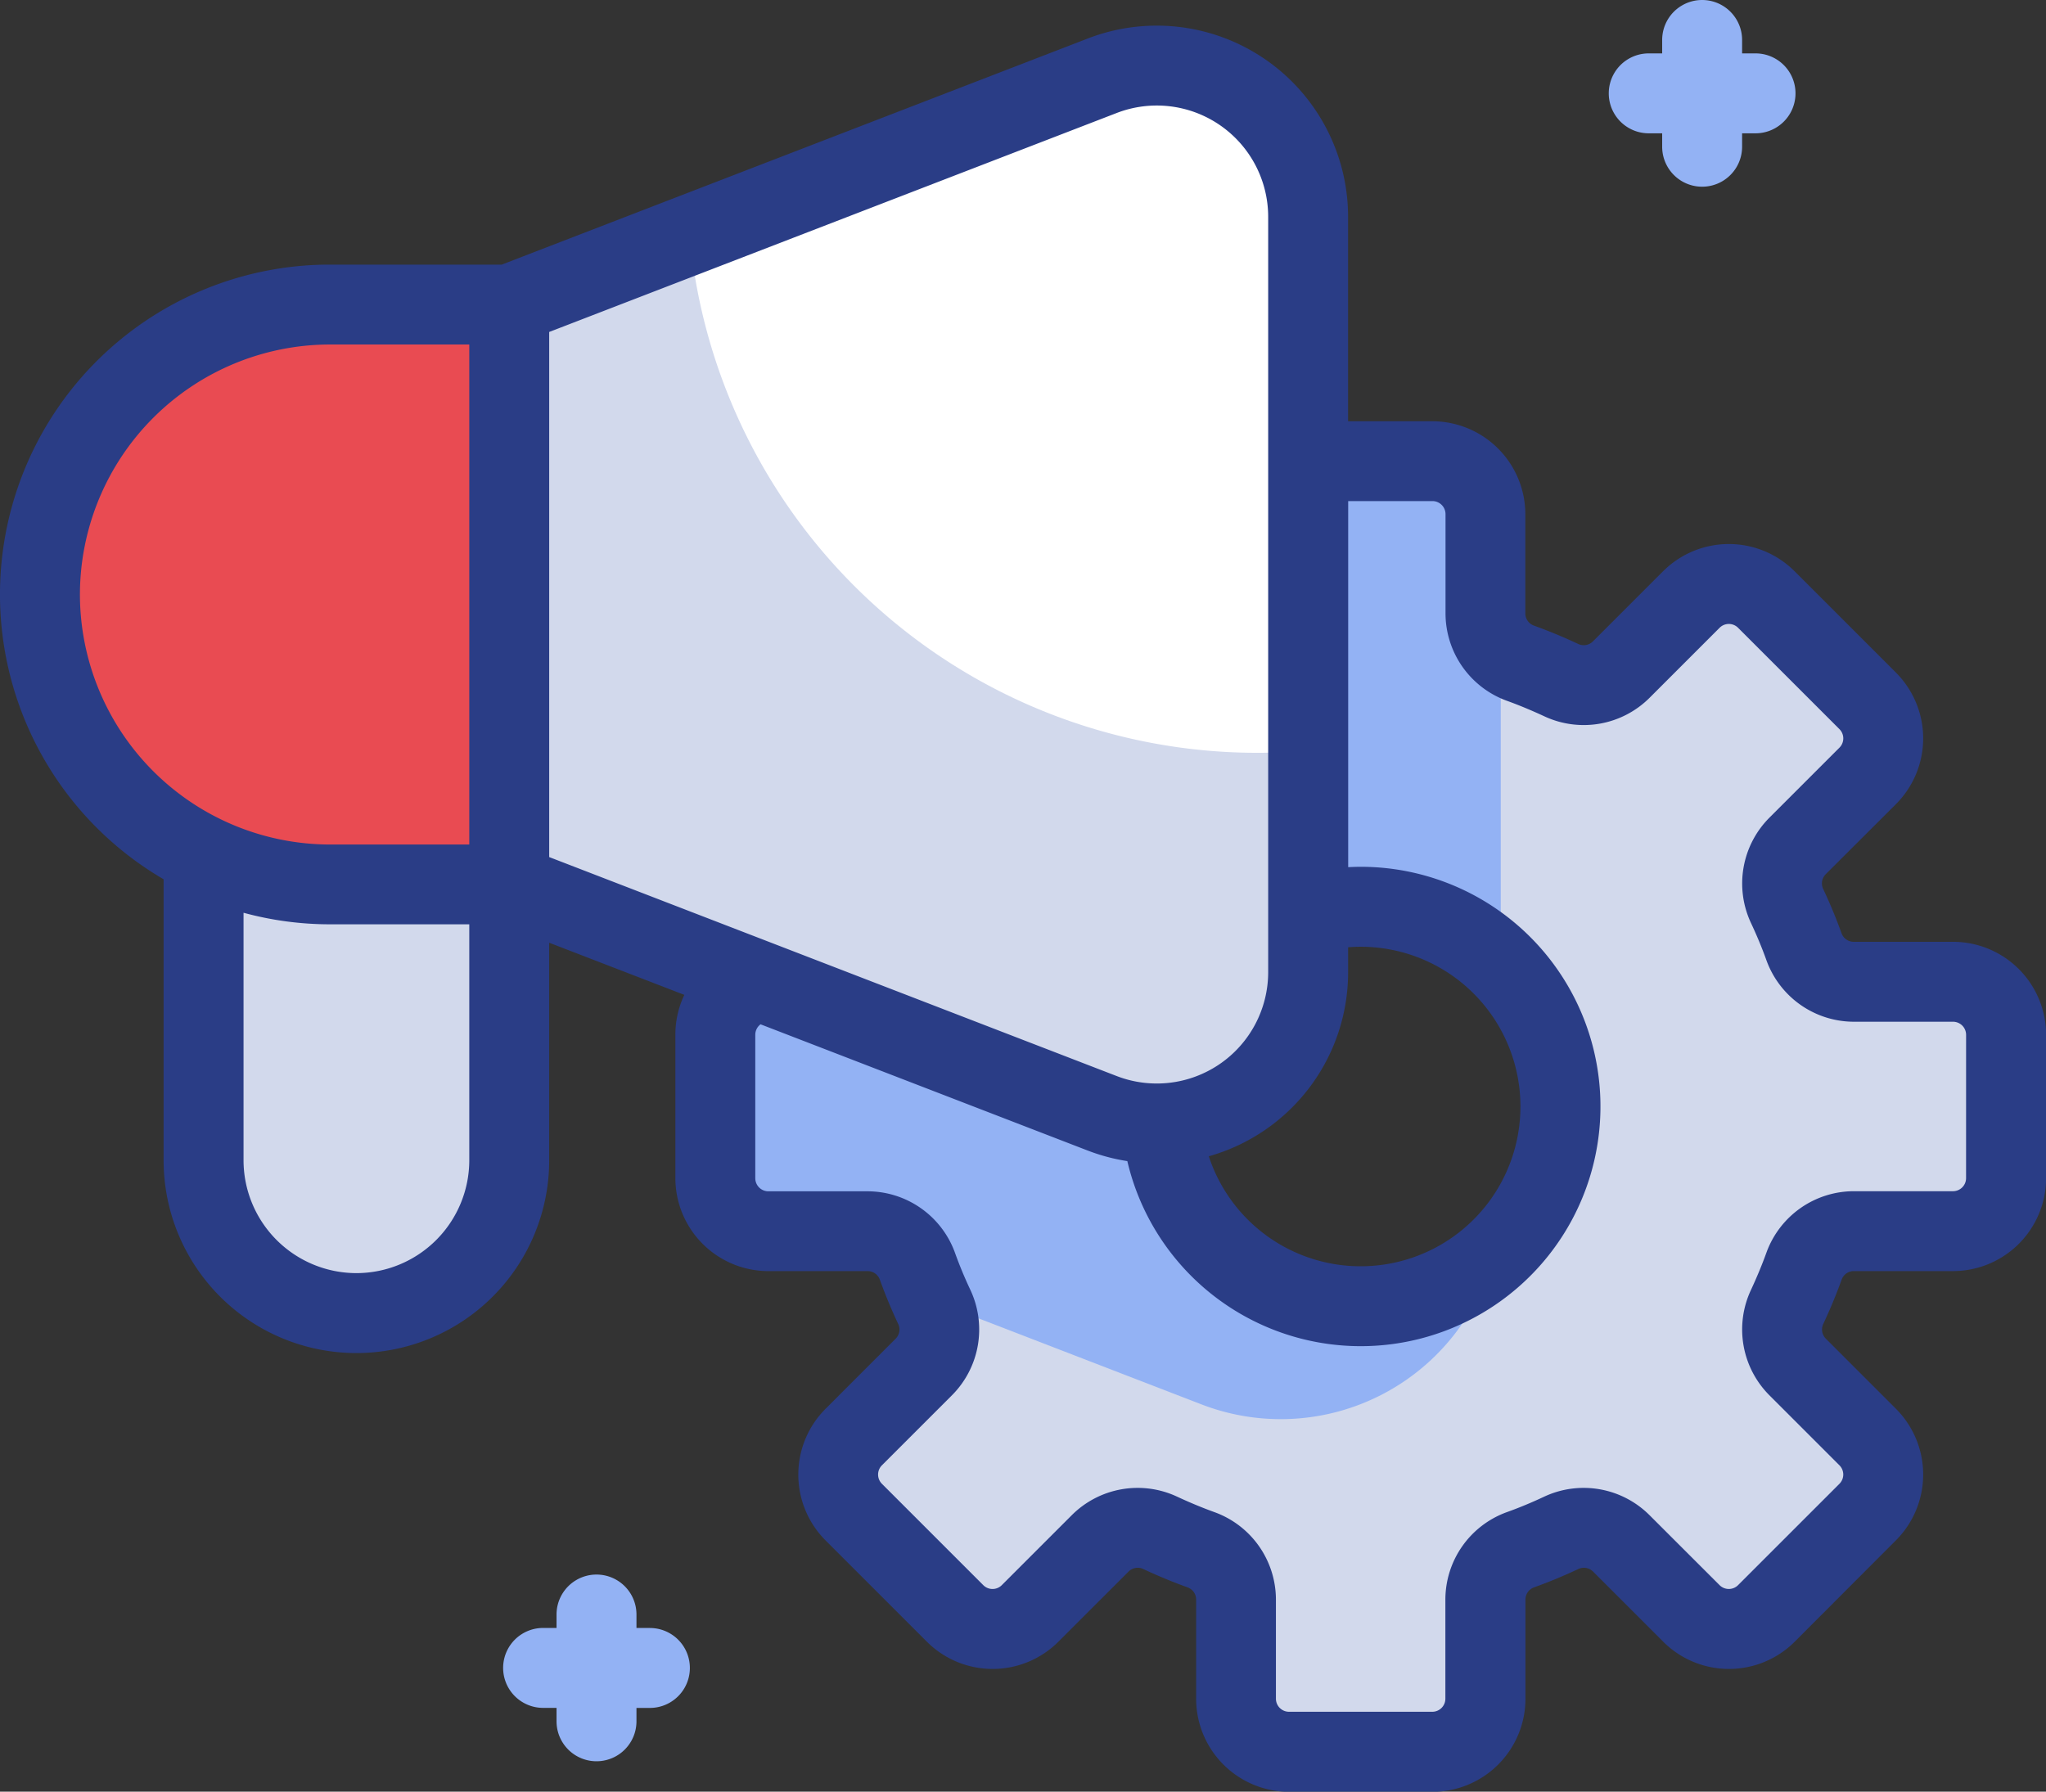
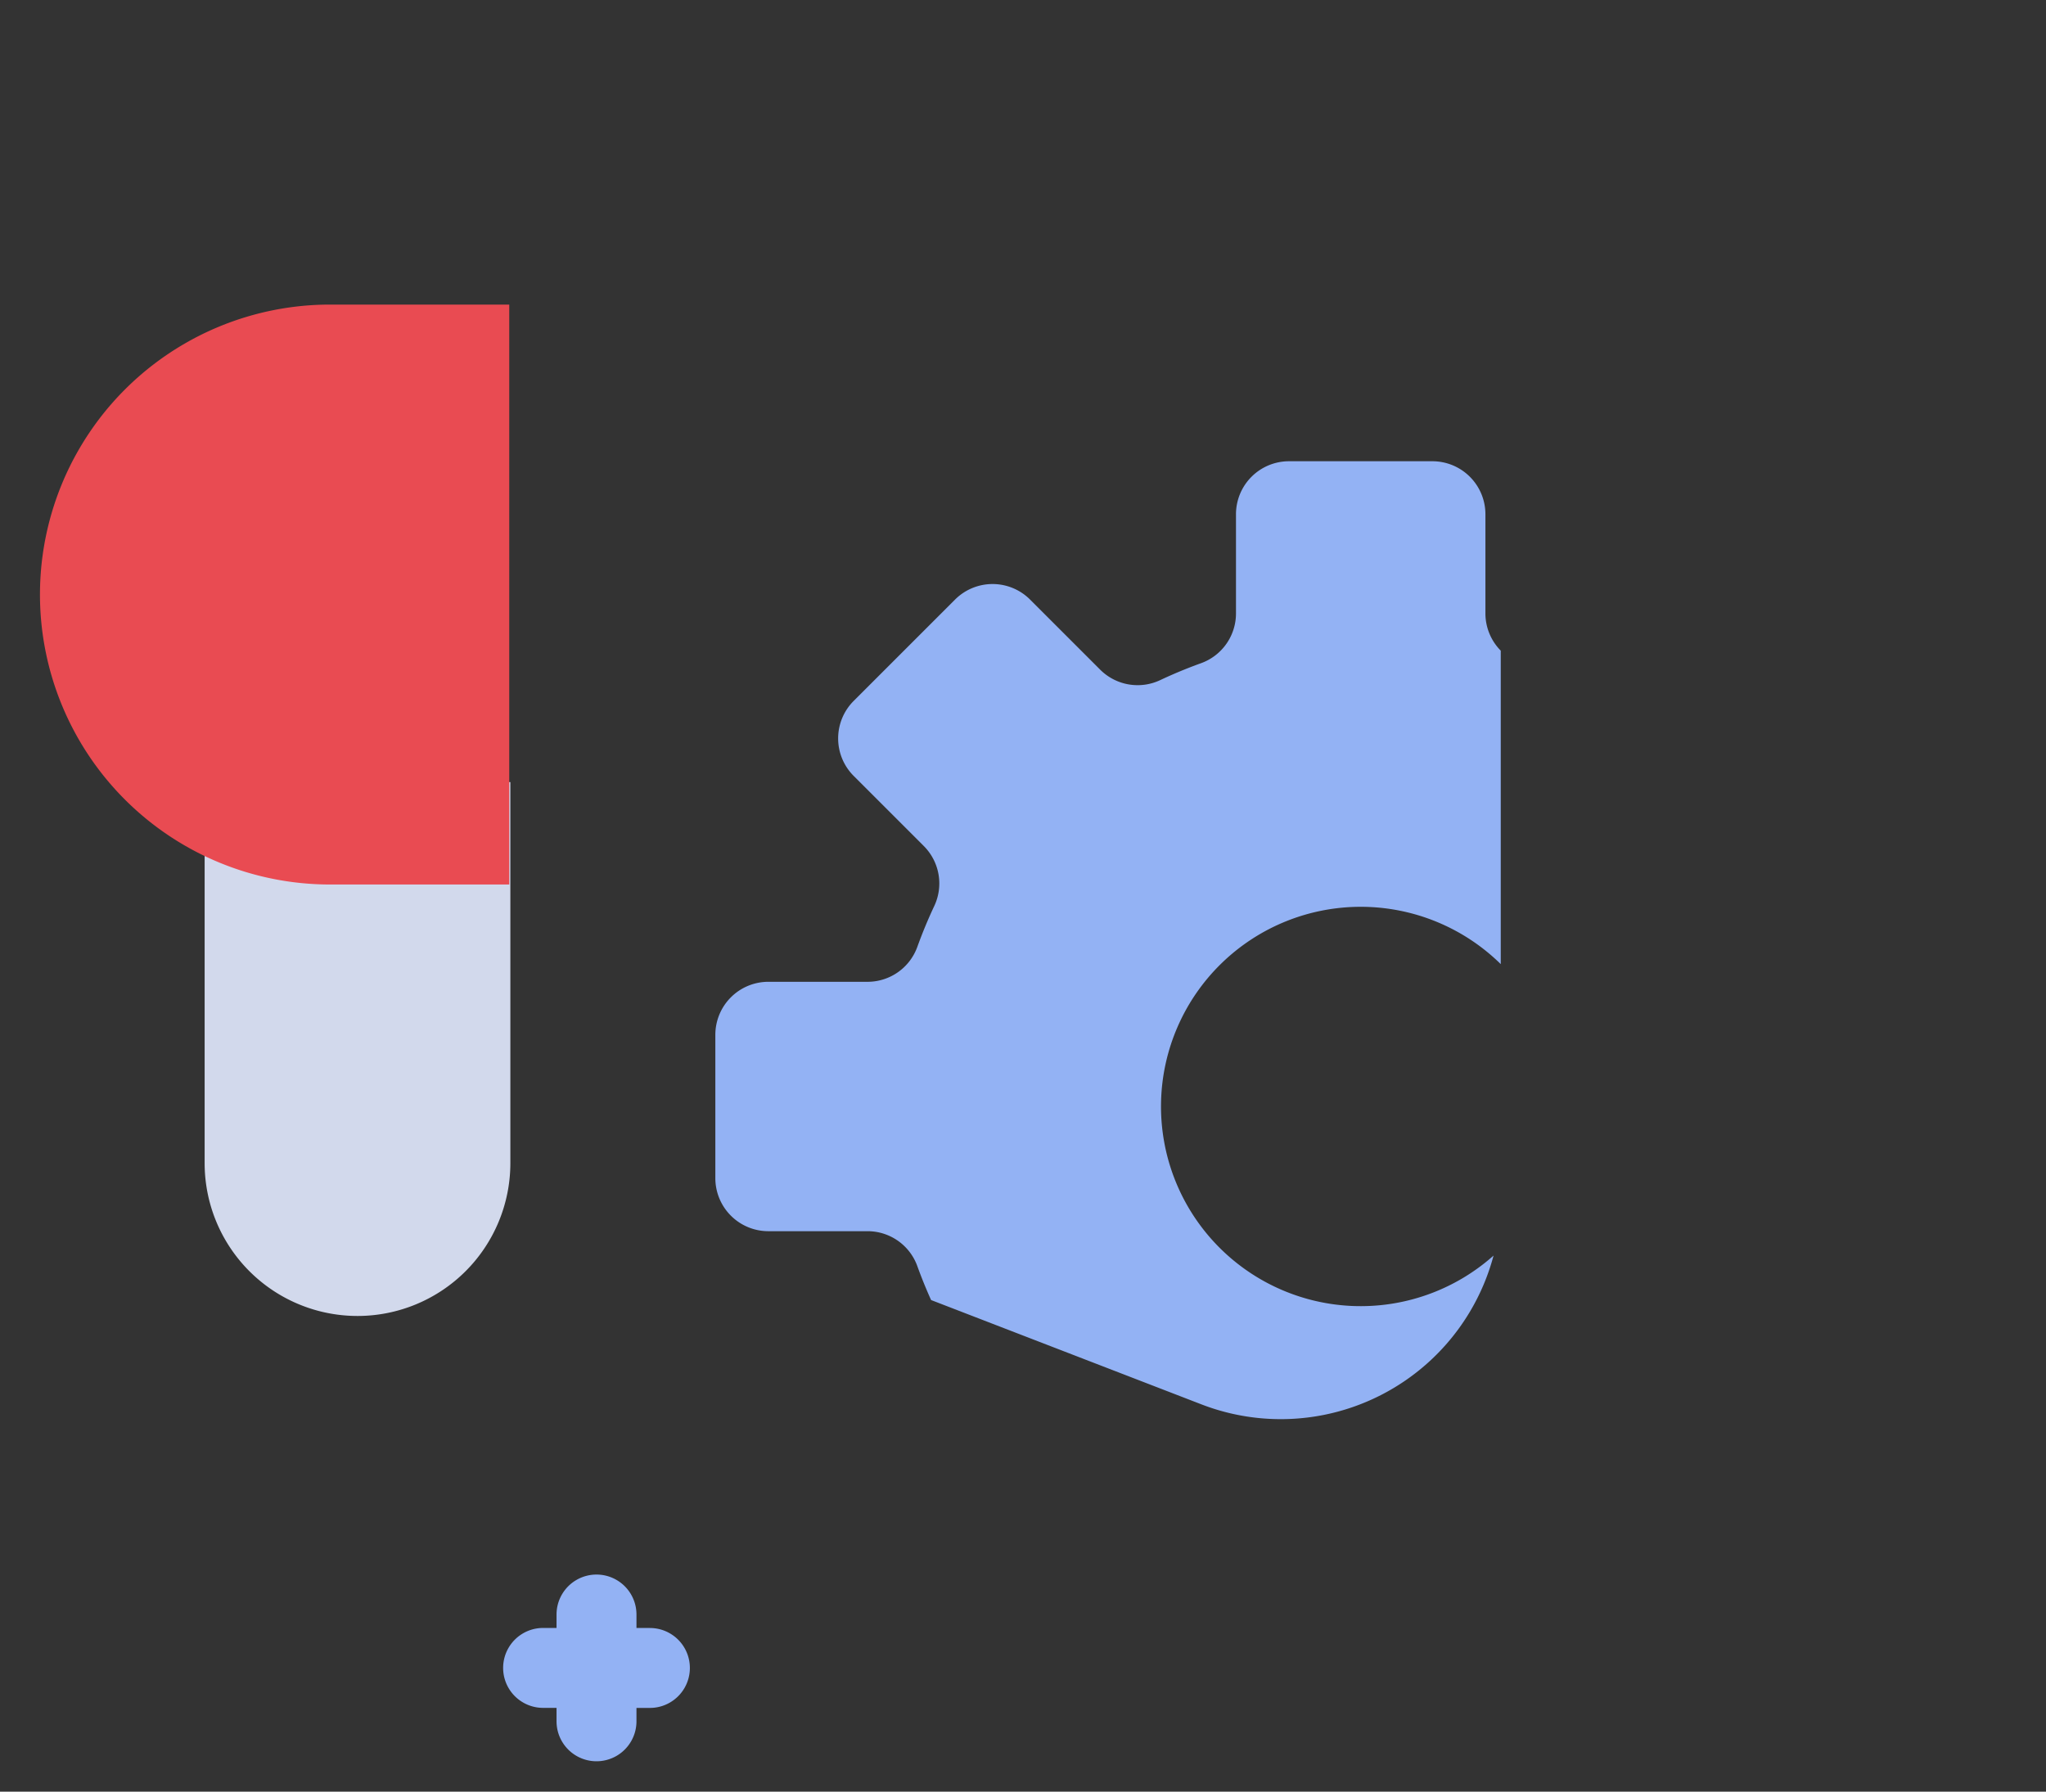
<svg xmlns="http://www.w3.org/2000/svg" id="marketing-automation_16075618" width="82.985" height="72.682" viewBox="0 0 82.985 72.682">
  <rect x="0" y="0" width="82.985" height="72.682" fill="#333333" stroke="none" />
  <g id="Groupe_516" data-name="Groupe 516" transform="translate(1.621 2.655)">
    <g id="Groupe_510" data-name="Groupe 510" transform="translate(27.393 16.056)">
-       <path id="Tracé_1436" data-name="Tracé 1436" d="M229.21,136.558h-4.02a2.146,2.146,0,0,1-2.021-1.416q-.306-.849-.688-1.66a2.148,2.148,0,0,1,.426-2.433l2.843-2.843a2.151,2.151,0,0,0,0-3.042l-4.112-4.112a2.151,2.151,0,0,0-3.042,0l-2.843,2.843a2.148,2.148,0,0,1-2.433.426q-.81-.381-1.66-.688a2.146,2.146,0,0,1-1.416-2.021v-4.02a2.151,2.151,0,0,0-2.151-2.151h-5.815a2.151,2.151,0,0,0-2.151,2.151v4.02a2.146,2.146,0,0,1-1.416,2.021q-.849.306-1.66.688a2.148,2.148,0,0,1-2.433-.426l-2.843-2.843a2.151,2.151,0,0,0-3.042,0l-4.112,4.112a2.151,2.151,0,0,0,0,3.042l2.843,2.843a2.148,2.148,0,0,1,.426,2.433q-.381.81-.688,1.66a2.146,2.146,0,0,1-2.021,1.416h-4.02a2.151,2.151,0,0,0-2.151,2.151v5.815a2.151,2.151,0,0,0,2.151,2.151h4.02a2.146,2.146,0,0,1,2.021,1.416q.306.849.688,1.66a2.148,2.148,0,0,1-.426,2.433l-2.843,2.843a2.151,2.151,0,0,0,0,3.042l4.112,4.112a2.151,2.151,0,0,0,3.042,0l2.843-2.843a2.148,2.148,0,0,1,2.433-.426q.81.382,1.66.688a2.146,2.146,0,0,1,1.416,2.021v4.02a2.151,2.151,0,0,0,2.151,2.151h5.815a2.151,2.151,0,0,0,2.151-2.151v-4.02a2.146,2.146,0,0,1,1.416-2.021q.849-.306,1.66-.688a2.148,2.148,0,0,1,2.433.426l2.843,2.843a2.151,2.151,0,0,0,3.042,0l4.112-4.112a2.151,2.151,0,0,0,0-3.042l-2.843-2.843a2.148,2.148,0,0,1-.426-2.433q.381-.81.688-1.66a2.146,2.146,0,0,1,2.021-1.416h4.02a2.151,2.151,0,0,0,2.151-2.151v-5.815A2.151,2.151,0,0,0,229.21,136.558Zm-24.024,13.16a8.1,8.1,0,1,1,8.1-8.1A8.1,8.1,0,0,1,205.186,149.719Z" transform="translate(-179.011 -115.442)" fill="#d2d9ec" />
-     </g>
+       </g>
    <g id="Groupe_511" data-name="Groupe 511" transform="translate(27.393 16.056)">
      <path id="Tracé_1437" data-name="Tracé 1437" d="M210.575,147.663a8.1,8.1,0,1,1,.292-11.823V123.124a2.15,2.15,0,0,1-.622-1.513v-4.02a2.151,2.151,0,0,0-2.151-2.151h-5.815a2.151,2.151,0,0,0-2.151,2.151v4.02a2.146,2.146,0,0,1-1.416,2.021q-.849.306-1.66.688a2.148,2.148,0,0,1-2.433-.426l-2.843-2.843a2.151,2.151,0,0,0-3.042,0l-4.112,4.112a2.151,2.151,0,0,0,0,3.042l2.843,2.843a2.148,2.148,0,0,1,.426,2.433q-.381.81-.688,1.66a2.146,2.146,0,0,1-2.021,1.416h-4.02a2.151,2.151,0,0,0-2.151,2.151v5.815a2.151,2.151,0,0,0,2.151,2.151h4.02a2.146,2.146,0,0,1,2.021,1.416q.253.7.559,1.377l10.97,4.234A8.93,8.93,0,0,0,210.575,147.663Z" transform="translate(-179.011 -115.44)" fill="#93b2f4" />
    </g>
    <g id="Groupe_512" data-name="Groupe 512" transform="translate(6.68 29.071)">
      <path id="Tracé_1438" data-name="Tracé 1438" d="M57.416,217.4h0a6.2,6.2,0,0,0,6.2-6.2V195.742h-12.4V211.2A6.2,6.2,0,0,0,57.416,217.4Z" transform="translate(-51.217 -195.742)" fill="#d2d9ec" />
    </g>
    <g id="Groupe_513" data-name="Groupe 513" transform="translate(0 9.701)">
      <path id="Tracé_1439" data-name="Tracé 1439" d="M29.033,99.754H21.763A11.763,11.763,0,0,1,10,87.992h0A11.763,11.763,0,0,1,21.763,76.229h7.271V99.754Z" transform="translate(-10 -76.229)" fill="#e94b52" />
    </g>
    <g id="Groupe_514" data-name="Groupe 514" transform="translate(19.033)">
-       <path id="Tracé_1440" data-name="Tracé 1440" d="M127.433,49.6l24.054,9.283a6.139,6.139,0,0,0,8.349-5.727V22.523a6.139,6.139,0,0,0-8.349-5.727l-24.054,9.283Z" transform="translate(-127.433 -16.379)" fill="#fff" />
-     </g>
+       </g>
    <g id="Groupe_515" data-name="Groupe 515" transform="translate(19.033 6.878)">
-       <path id="Tracé_1441" data-name="Tracé 1441" d="M157.776,79.819a23.129,23.129,0,0,1-23.029-21.006l-7.314,2.823V85.161l24.054,9.283a6.139,6.139,0,0,0,8.349-5.727v-8.99C159.158,79.787,158.471,79.819,157.776,79.819Z" transform="translate(-127.433 -58.813)" fill="#d2d9ec" />
-     </g>
+       </g>
  </g>
  <g id="Groupe_518" data-name="Groupe 518">
    <g id="Groupe_517" data-name="Groupe 517" transform="translate(20.407)">
-       <path id="Tracé_1442" data-name="Tracé 1442" d="M408.546,2.166H408V1.621a1.621,1.621,0,1,0-3.242,0v.545h-.545a1.621,1.621,0,0,0,0,3.242h.545v.545a1.621,1.621,0,1,0,3.242,0V5.408h.545a1.621,1.621,0,0,0,0-3.242Z" transform="translate(-357.748)" fill="#93b2f4" />
      <path id="Tracé_1443" data-name="Tracé 1443" d="M131.861,396.256h-.545v-.545a1.621,1.621,0,1,0-3.242,0v.545h-.545a1.621,1.621,0,0,0,0,3.242h.545v.545a1.621,1.621,0,1,0,3.242,0V399.5h.545a1.621,1.621,0,0,0,0-3.242Z" transform="translate(-125.908 -330.216)" fill="#93b2f4" />
    </g>
-     <path id="Tracé_1444" data-name="Tracé 1444" d="M79.213,43.579h-4.02a.526.526,0,0,1-.5-.345c-.219-.61-.471-1.216-.746-1.8a.529.529,0,0,1,.106-.6L76.9,37.993a3.776,3.776,0,0,0,0-5.334l-4.112-4.112a3.772,3.772,0,0,0-5.334,0L64.611,31.39a.528.528,0,0,1-.6.106c-.586-.276-1.192-.527-1.8-.746a.526.526,0,0,1-.344-.5v-4.02A3.776,3.776,0,0,0,58.1,22.462H54.678v-8.29A7.76,7.76,0,0,0,44.125,6.933L20.352,16.107H13.384A13.379,13.379,0,0,0,6.636,41.042v11.4a7.819,7.819,0,0,0,15.639,0V43.616l5.481,2.115a3.765,3.765,0,0,0-.363,1.619v5.815a3.776,3.776,0,0,0,3.772,3.772h4.02a.526.526,0,0,1,.5.345c.219.61.471,1.216.746,1.8a.528.528,0,0,1-.106.6l-2.843,2.843a3.776,3.776,0,0,0,0,5.334l4.112,4.112a3.772,3.772,0,0,0,5.334,0l2.843-2.843a.528.528,0,0,1,.6-.106c.586.276,1.192.527,1.8.746a.526.526,0,0,1,.344.5v4.02a3.776,3.776,0,0,0,3.772,3.772H58.1a3.776,3.776,0,0,0,3.772-3.772v-4.02a.526.526,0,0,1,.344-.5c.61-.219,1.216-.471,1.8-.746a.528.528,0,0,1,.6.106l2.843,2.843a3.772,3.772,0,0,0,5.334,0L76.9,67.857a3.776,3.776,0,0,0,0-5.334L74.057,59.68a.528.528,0,0,1-.106-.6c.276-.586.527-1.192.746-1.8a.526.526,0,0,1,.5-.344h4.02a3.776,3.776,0,0,0,3.772-3.772V47.351A3.776,3.776,0,0,0,79.213,43.579Zm-24.534,1.23V43.8c.17-.013.34-.021.51-.021a6.481,6.481,0,1,1-6.16,8.5,7.755,7.755,0,0,0,5.65-7.466ZM3.242,29.49A10.153,10.153,0,0,1,13.384,19.348h5.65V39.632h-5.65A10.154,10.154,0,0,1,3.242,29.49ZM14.456,57.019a4.583,4.583,0,0,1-4.578-4.578V42.4a13.345,13.345,0,0,0,3.506.469h5.65v9.567A4.583,4.583,0,0,1,14.456,57.019Zm7.819-38.179L45.292,9.957a4.518,4.518,0,0,1,6.145,4.215V44.809a4.518,4.518,0,0,1-6.145,4.215L22.275,40.141v-21.3ZM79.743,53.166a.531.531,0,0,1-.53.53h-4.02a3.776,3.776,0,0,0-3.546,2.488c-.185.514-.4,1.025-.629,1.518a3.778,3.778,0,0,0,.746,4.27l2.843,2.843a.531.531,0,0,1,0,.75l-4.112,4.112a.53.53,0,0,1-.749,0L66.9,66.834a3.778,3.778,0,0,0-4.27-.746c-.494.232-1,.444-1.518.629a3.776,3.776,0,0,0-2.488,3.546v4.02a.531.531,0,0,1-.53.53H52.281a.531.531,0,0,1-.53-.53v-4.02a3.776,3.776,0,0,0-2.488-3.546c-.514-.185-1.025-.4-1.518-.629a3.778,3.778,0,0,0-4.27.746l-2.843,2.843a.53.53,0,0,1-.75,0L35.77,65.565a.531.531,0,0,1,0-.75l2.843-2.843a3.778,3.778,0,0,0,.746-4.27c-.232-.493-.444-1-.629-1.518A3.776,3.776,0,0,0,35.184,53.7h-4.02a.531.531,0,0,1-.53-.53V47.351a.531.531,0,0,1,.206-.42l.007-.006,13.277,5.124a7.756,7.756,0,0,0,1.6.426,9.723,9.723,0,1,0,9.468-11.939c-.17,0-.34.006-.51.015V25.7H58.1a.531.531,0,0,1,.53.53v4.02A3.776,3.776,0,0,0,61.115,33.8c.514.185,1.024.4,1.518.629a3.778,3.778,0,0,0,4.27-.746l2.843-2.843a.53.53,0,0,1,.75,0l4.112,4.112a.531.531,0,0,1,0,.75l-2.843,2.843a3.778,3.778,0,0,0-.746,4.27c.232.494.444,1,.629,1.518a3.776,3.776,0,0,0,3.546,2.488h4.02a.531.531,0,0,1,.53.53Z" transform="translate(0 -5.373)" fill="#2a3d86" />
  </g>
</svg>